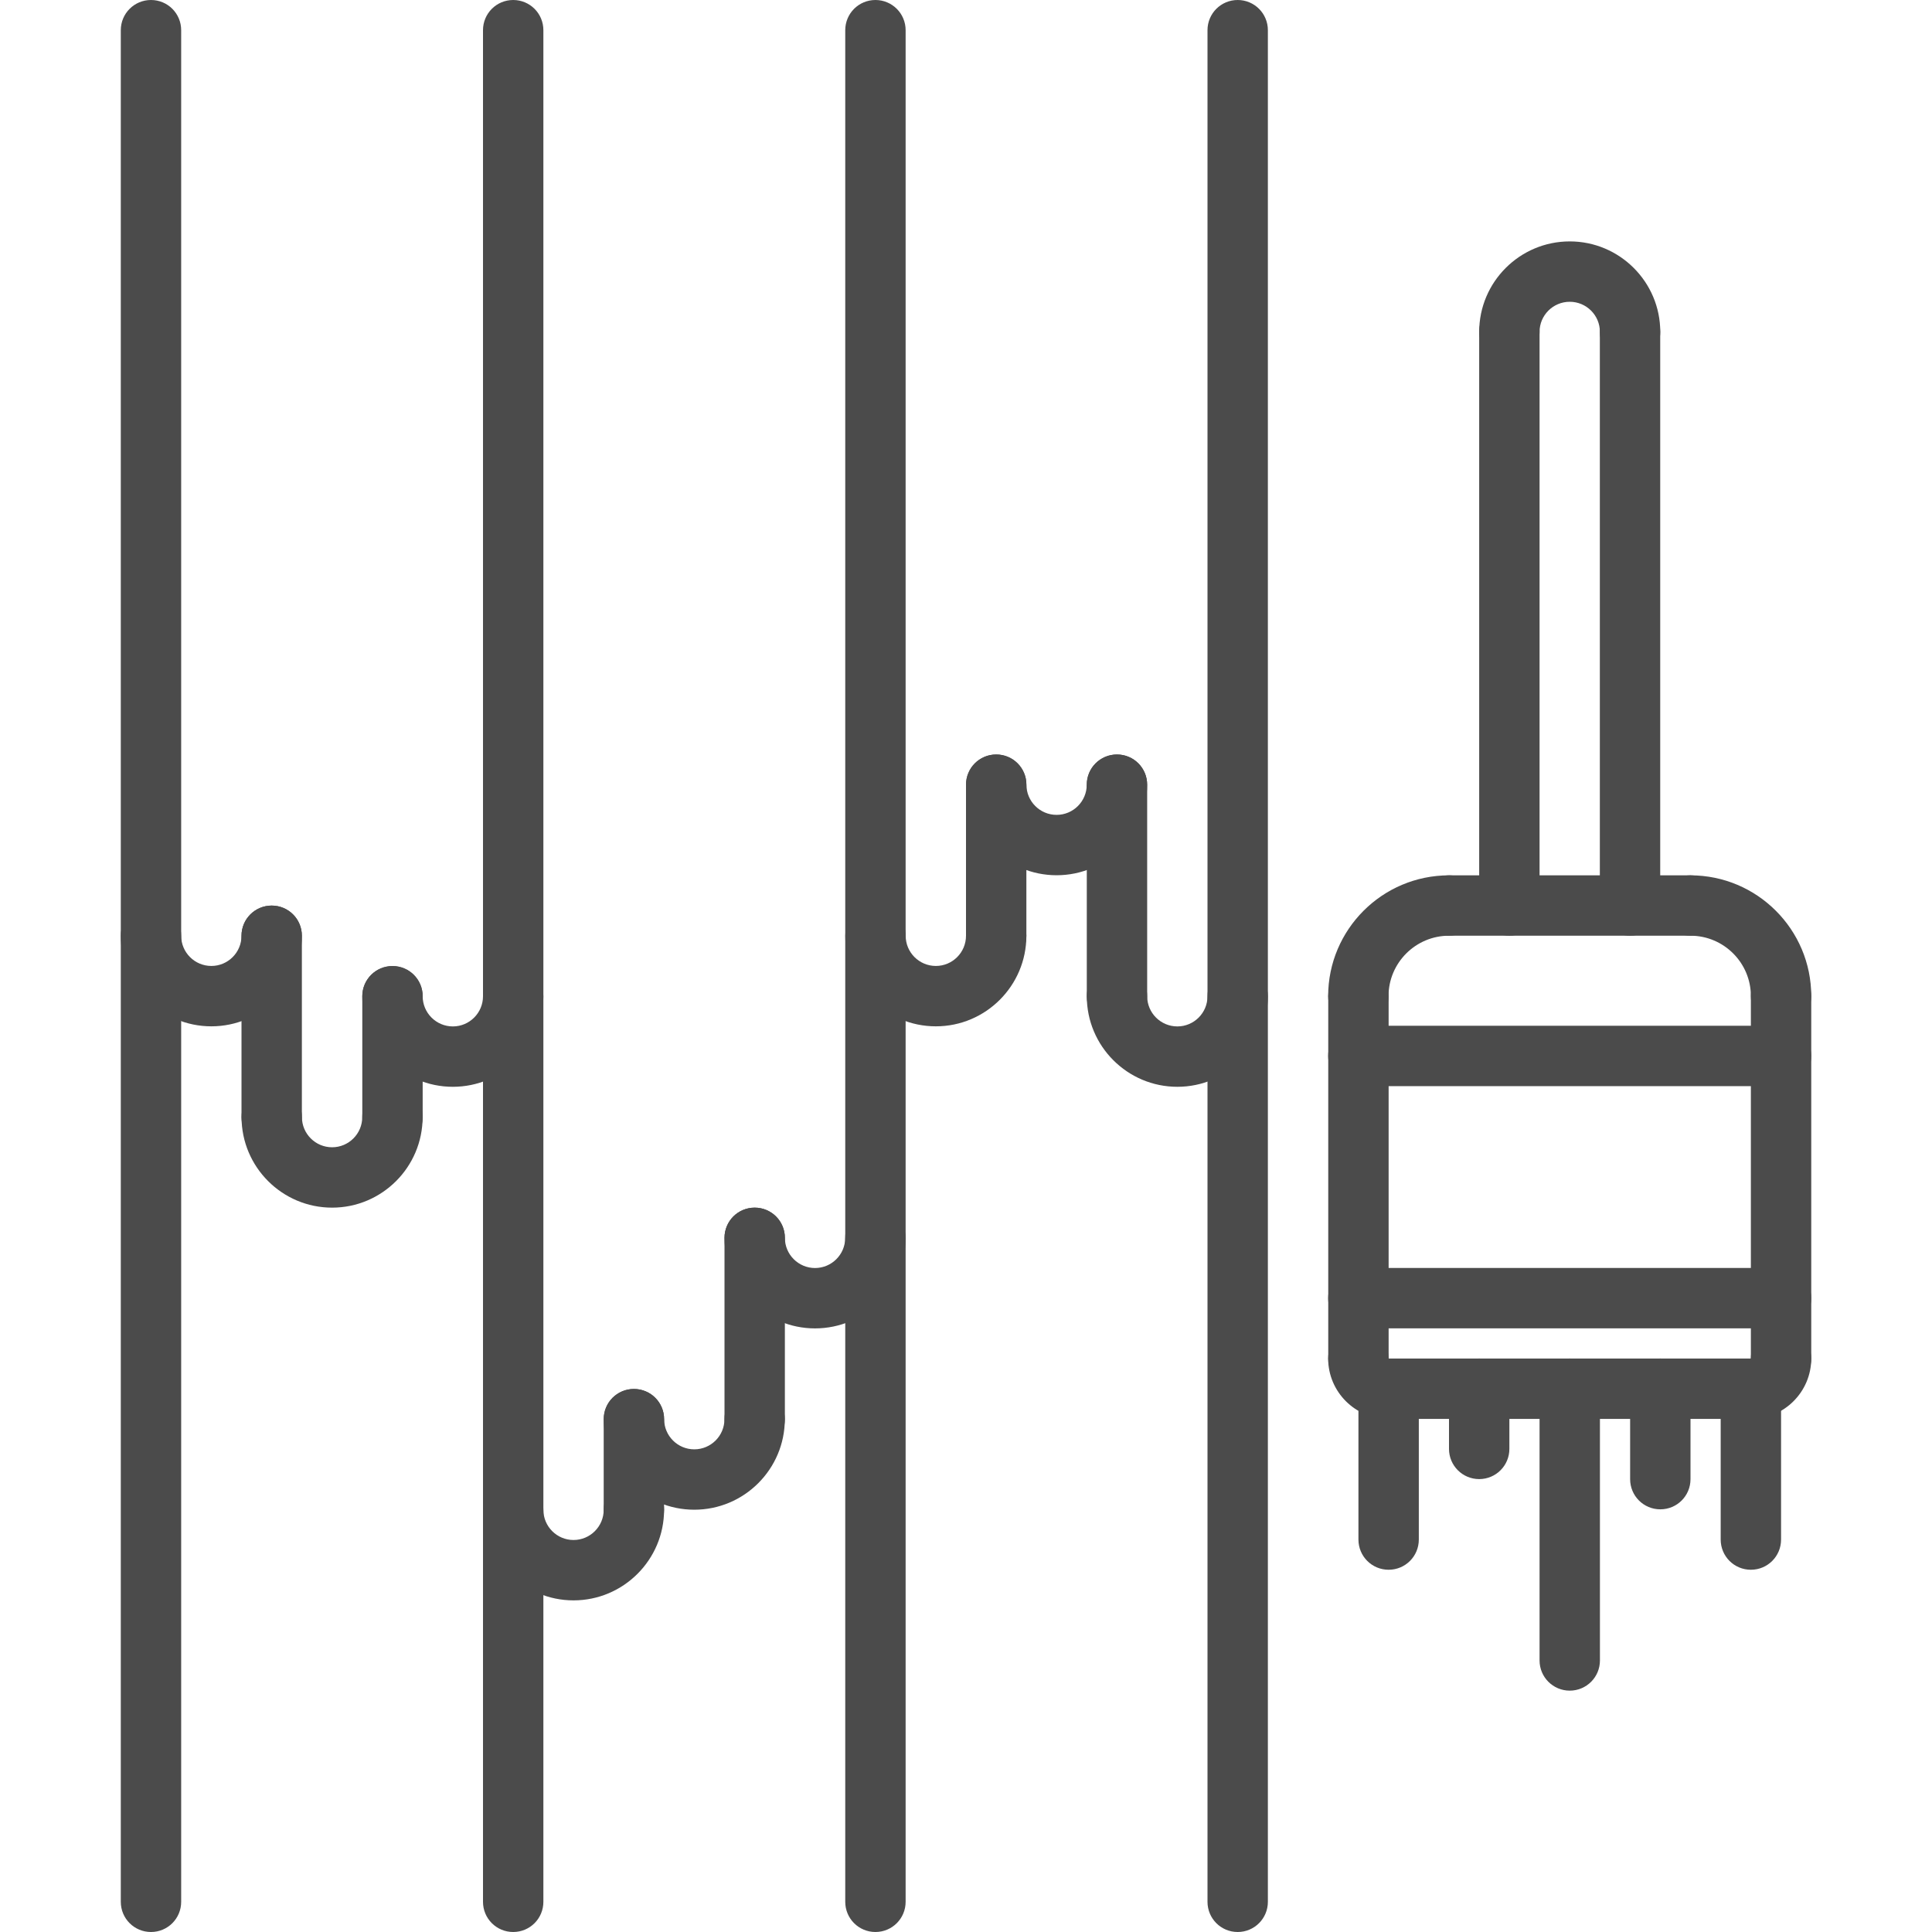
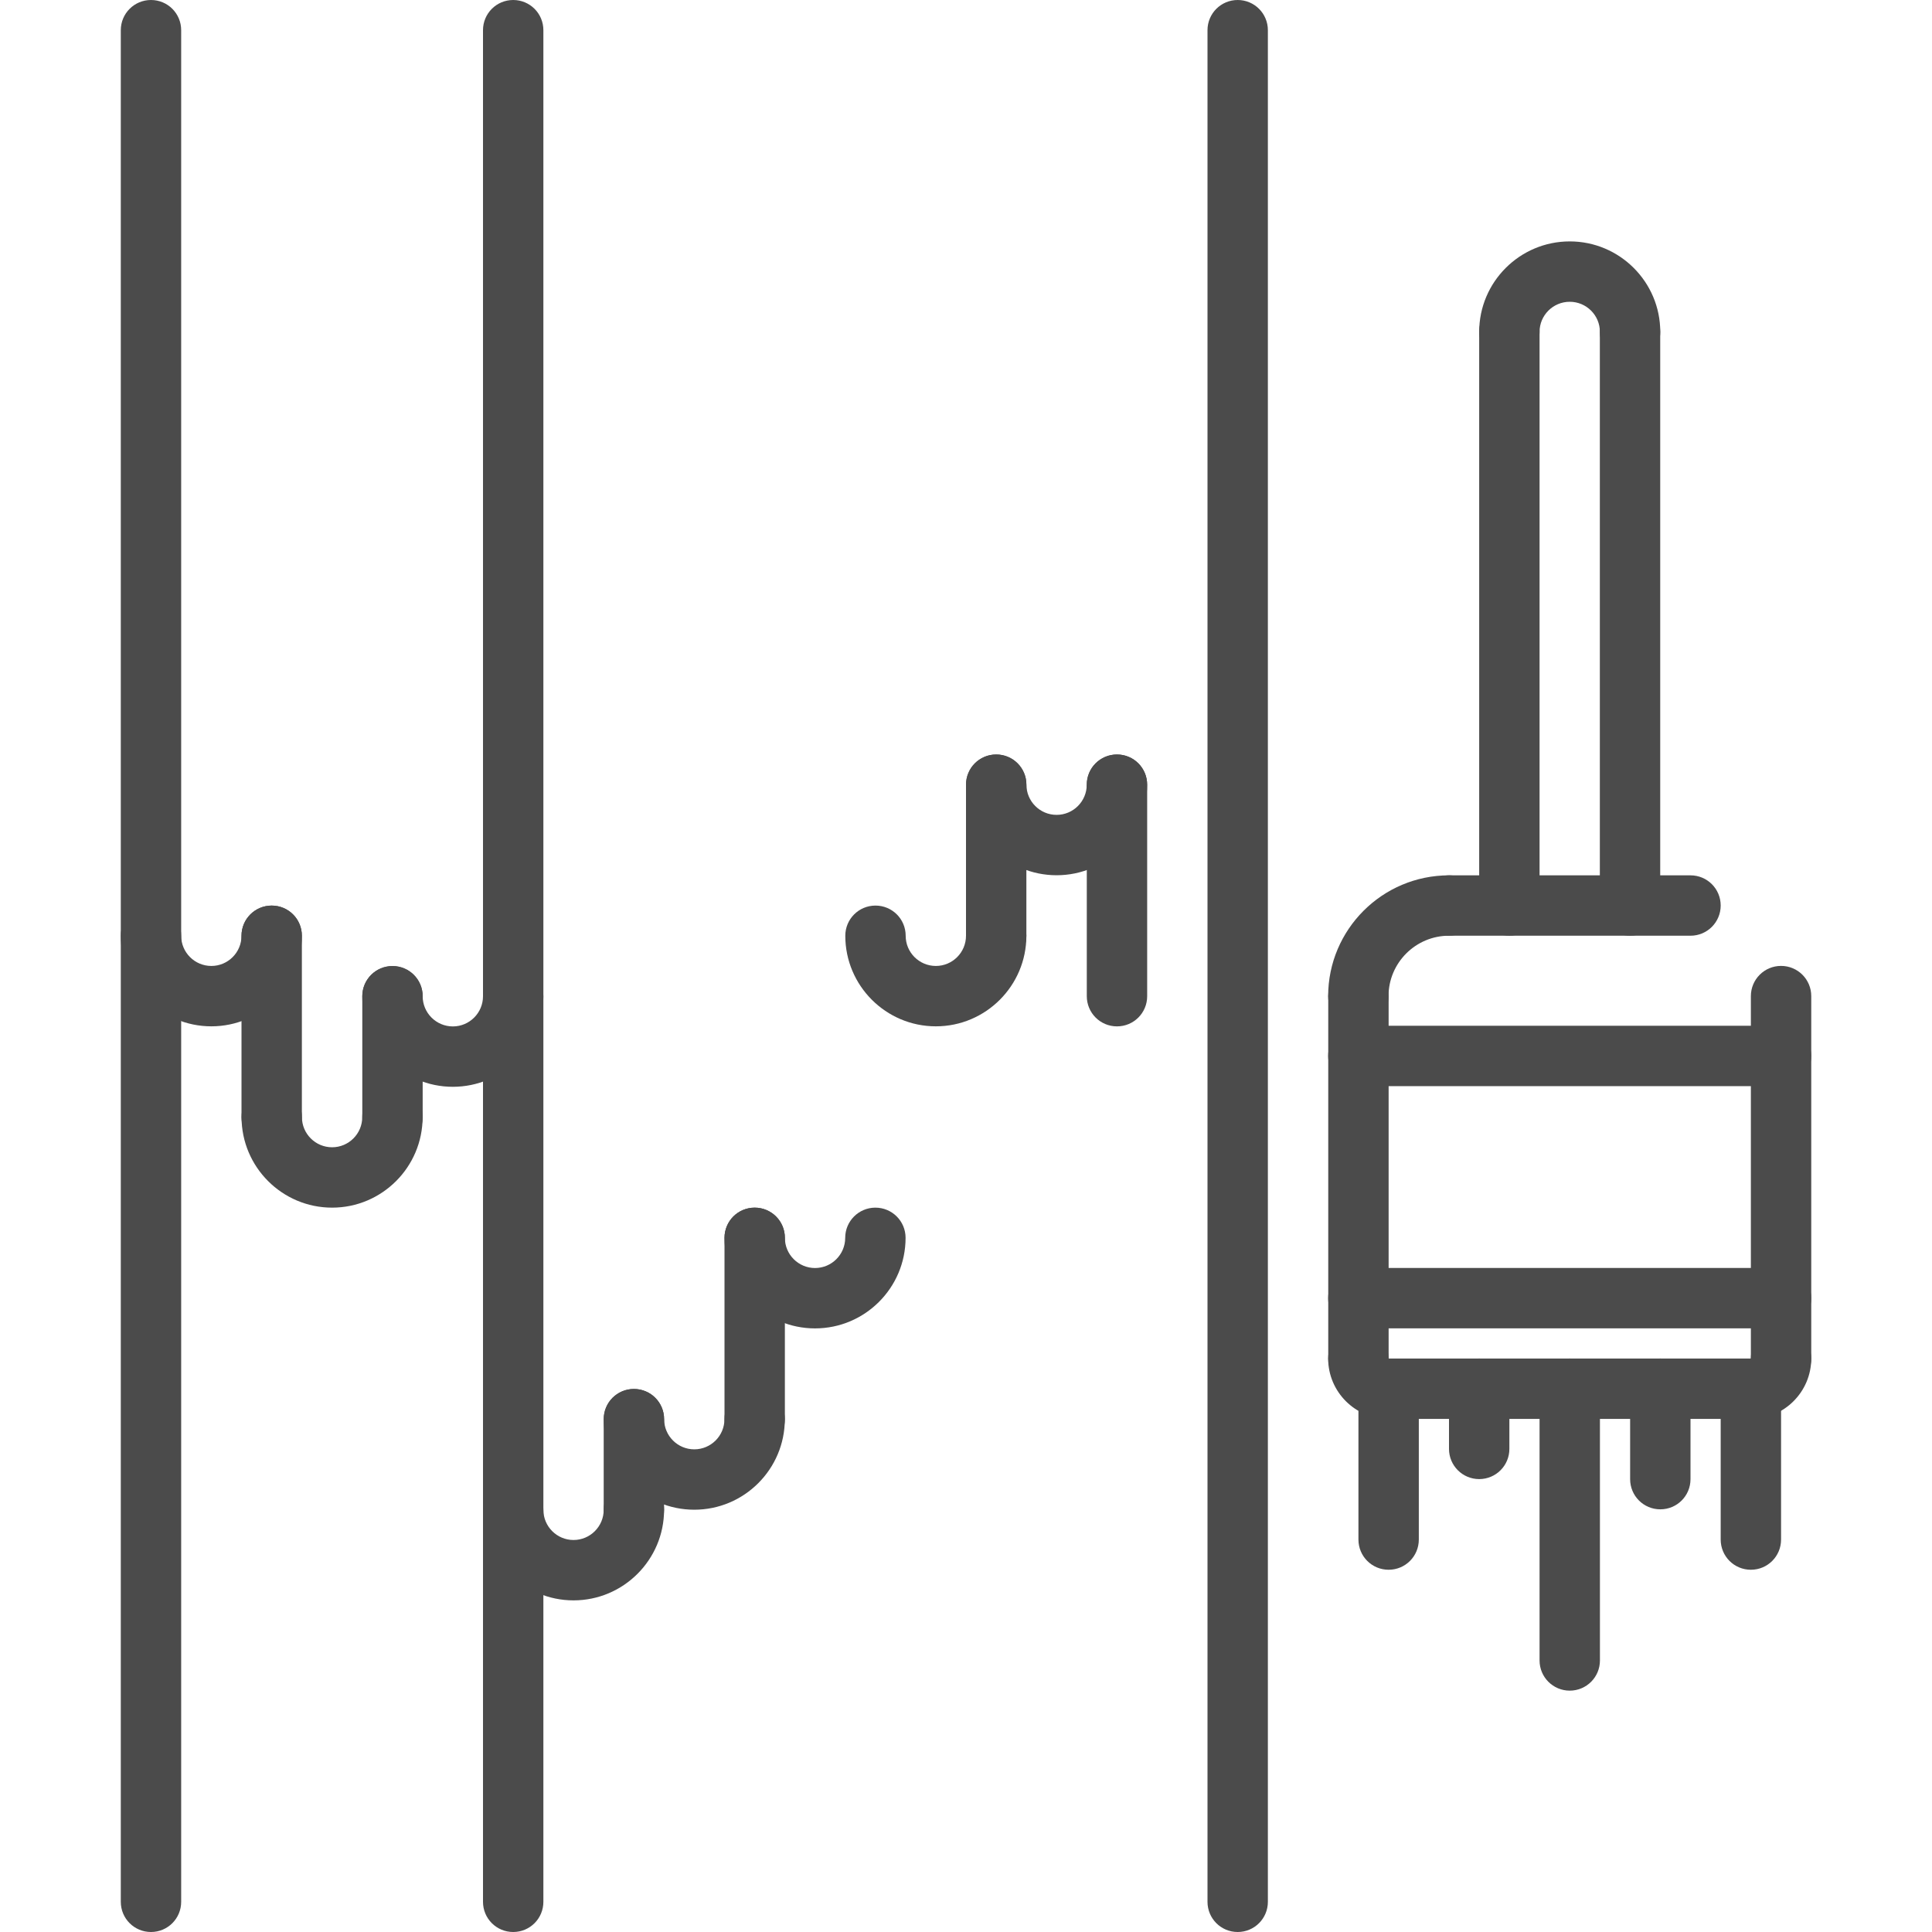
<svg xmlns="http://www.w3.org/2000/svg" width="40" height="40" viewBox="0 0 40 40" fill="none">
  <path d="M10.625 40C10.279 40 10 39.721 10 39.375V0.625C10 0.279 10.279 0 10.625 0C10.971 0 11.25 0.279 11.25 0.625V39.375C11.25 39.721 10.971 40 10.625 40Z" fill="#4B4B4B" />
  <path d="M3.126 40C2.78 40 2.501 39.721 2.501 39.375V0.625C2.501 0.279 2.78 0 3.126 0C3.472 0 3.751 0.279 3.751 0.625V39.375C3.751 39.721 3.472 40 3.126 40Z" fill="#4B4B4B" />
-   <path d="M18.125 40C17.779 40 17.5 39.721 17.5 39.375V0.625C17.5 0.279 17.779 0 18.125 0C18.47 0 18.75 0.279 18.75 0.625V39.375C18.75 39.721 18.47 40 18.125 40Z" fill="#4B4B4B" />
  <path d="M25.625 40C25.279 40 25 39.721 25 39.375V0.625C25 0.279 25.279 0 25.625 0C25.97 0 26.25 0.279 26.25 0.625V39.375C26.25 39.721 25.97 40 25.625 40Z" fill="#4B4B4B" />
  <path d="M28.748 29.377C28.059 29.377 27.498 28.816 27.498 28.127C27.498 27.781 27.778 27.502 28.123 27.502C28.469 27.502 28.748 27.781 28.748 28.127V28.128C29.094 28.128 29.373 28.407 29.373 28.752C29.373 29.097 29.094 29.377 28.748 29.377Z" fill="#4B4B4B" />
  <path d="M36.25 29.377C35.904 29.377 35.625 29.097 35.625 28.752C35.625 28.406 35.904 28.127 36.25 28.127C36.25 27.781 36.529 27.502 36.875 27.502C37.221 27.502 37.5 27.781 37.5 28.127C37.5 28.815 36.939 29.377 36.25 29.377Z" fill="#4B4B4B" />
  <path d="M36.25 29.377H28.748C28.403 29.377 28.123 29.097 28.123 28.752C28.123 28.406 28.403 28.127 28.748 28.127H36.25C36.595 28.127 36.875 28.406 36.875 28.752C36.875 29.097 36.595 29.377 36.25 29.377Z" fill="#4B4B4B" />
  <path d="M36.875 28.751C36.529 28.751 36.25 28.472 36.25 28.126V20.623C36.25 20.278 36.529 19.998 36.875 19.998C37.221 19.998 37.5 20.278 37.5 20.623V28.126C37.5 28.472 37.221 28.751 36.875 28.751Z" fill="#4B4B4B" />
  <path d="M28.125 28.751C27.779 28.751 27.5 28.472 27.5 28.126V20.623C27.5 20.278 27.779 19.998 28.125 19.998C28.47 19.998 28.75 20.278 28.75 20.623V28.126C28.75 28.472 28.47 28.751 28.125 28.751Z" fill="#4B4B4B" />
  <path d="M28.123 21.249C27.778 21.249 27.498 20.969 27.498 20.624C27.498 19.244 28.62 18.123 30 18.123C30.345 18.123 30.625 18.402 30.625 18.748C30.625 19.093 30.345 19.373 30 19.373C29.31 19.373 28.748 19.934 28.748 20.624C28.748 20.969 28.469 21.249 28.123 21.249Z" fill="#4B4B4B" />
-   <path d="M36.875 21.249C36.529 21.249 36.25 20.969 36.25 20.623C36.25 19.934 35.689 19.373 35 19.373C34.654 19.373 34.375 19.094 34.375 18.748C34.375 18.403 34.654 18.123 35 18.123C36.379 18.123 37.5 19.245 37.5 20.623C37.5 20.969 37.221 21.249 36.875 21.249Z" fill="#4B4B4B" />
  <path d="M35 19.373H30C29.654 19.373 29.375 19.093 29.375 18.748C29.375 18.402 29.654 18.123 30 18.123H35C35.346 18.123 35.625 18.402 35.625 18.748C35.625 19.093 35.346 19.373 35 19.373Z" fill="#4B4B4B" />
  <path d="M36.875 22.487H28.123C27.778 22.487 27.498 22.208 27.498 21.862C27.498 21.517 27.778 21.237 28.123 21.237H36.875C37.22 21.237 37.5 21.517 37.5 21.862C37.5 22.208 37.22 22.487 36.875 22.487Z" fill="#4B4B4B" />
  <path d="M31.25 19.373C30.904 19.373 30.625 19.093 30.625 18.748V6.873C30.625 6.527 30.904 6.248 31.25 6.248C31.596 6.248 31.875 6.527 31.875 6.873V18.748C31.875 19.093 31.596 19.373 31.25 19.373Z" fill="#4B4B4B" />
  <path d="M33.748 19.373C33.403 19.373 33.123 19.093 33.123 18.748V6.873C33.123 6.527 33.403 6.248 33.748 6.248C34.094 6.248 34.373 6.527 34.373 6.873V18.748C34.373 19.093 34.094 19.373 33.748 19.373Z" fill="#4B4B4B" />
  <path d="M33.749 7.496C33.403 7.496 33.124 7.217 33.124 6.871C33.124 6.527 32.844 6.248 32.5 6.248C32.155 6.248 31.875 6.527 31.875 6.871C31.875 7.217 31.596 7.496 31.25 7.496C30.904 7.496 30.625 7.217 30.625 6.871C30.625 5.838 31.466 4.998 32.5 4.998C33.533 4.998 34.374 5.838 34.374 6.871C34.374 7.217 34.094 7.496 33.749 7.496Z" fill="#4B4B4B" />
  <path d="M36.875 27.502H28.123C27.778 27.502 27.498 27.222 27.498 26.877C27.498 26.531 27.778 26.252 28.123 26.252H36.875C37.22 26.252 37.5 26.531 37.5 26.877C37.5 27.222 37.22 27.502 36.875 27.502Z" fill="#4B4B4B" />
  <path d="M36.25 32.5C35.904 32.5 35.625 32.221 35.625 31.875V28.752C35.625 28.406 35.904 28.127 36.25 28.127C36.596 28.127 36.875 28.406 36.875 28.752V31.875C36.875 32.221 36.596 32.5 36.25 32.5Z" fill="#4B4B4B" />
  <path d="M34.375 31.249C34.029 31.249 33.75 30.97 33.75 30.624V28.752C33.75 28.406 34.029 28.127 34.375 28.127C34.721 28.127 35 28.406 35 28.752V30.624C35 30.97 34.721 31.249 34.375 31.249Z" fill="#4B4B4B" />
  <path d="M32.5 35.003C32.154 35.003 31.875 34.723 31.875 34.378V28.752C31.875 28.406 32.154 28.127 32.5 28.127C32.846 28.127 33.125 28.406 33.125 28.752V34.378C33.125 34.723 32.846 35.003 32.5 35.003Z" fill="#4B4B4B" />
  <path d="M30.625 30.623C30.279 30.623 30 30.343 30 29.998V28.752C30 28.406 30.279 28.127 30.625 28.127C30.971 28.127 31.25 28.406 31.25 28.752V29.998C31.25 30.343 30.971 30.623 30.625 30.623Z" fill="#4B4B4B" />
  <path d="M28.75 32.5C28.404 32.5 28.125 32.221 28.125 31.875V28.752C28.125 28.406 28.404 28.127 28.75 28.127C29.096 28.127 29.375 28.406 29.375 28.752V31.875C29.375 32.221 29.096 32.5 28.75 32.5Z" fill="#4B4B4B" />
  <path d="M4.376 21.249C3.342 21.249 2.501 20.408 2.501 19.374C2.501 19.028 2.78 18.749 3.126 18.749C3.472 18.749 3.751 19.028 3.751 19.374C3.751 19.719 4.031 19.999 4.376 19.999C4.72 19.999 5 19.719 5 19.374C5 19.028 5.28 18.749 5.625 18.749C5.971 18.749 6.25 19.028 6.25 19.374C6.25 20.408 5.409 21.249 4.376 21.249Z" fill="#4B4B4B" />
  <path d="M6.876 25.003C5.842 25.003 5.001 24.162 5.001 23.128C5.001 22.782 5.28 22.503 5.626 22.503C5.972 22.503 6.251 22.782 6.251 23.128C6.251 23.473 6.531 23.753 6.876 23.753C7.22 23.753 7.5 23.473 7.5 23.128C7.5 22.782 7.78 22.503 8.125 22.503C8.471 22.503 8.75 22.782 8.75 23.128C8.75 24.162 7.909 25.003 6.876 25.003Z" fill="#4B4B4B" />
  <path d="M9.376 22.501C8.342 22.501 7.501 21.66 7.501 20.626C7.501 20.28 7.78 20.001 8.126 20.001C8.472 20.001 8.751 20.28 8.751 20.626C8.751 20.971 9.031 21.251 9.376 21.251C9.72 21.251 10 20.971 10 20.626C10 20.28 10.28 20.001 10.625 20.001C10.971 20.001 11.25 20.28 11.25 20.626C11.25 21.66 10.409 22.501 9.376 22.501Z" fill="#4B4B4B" />
  <path d="M5.625 23.753C5.279 23.753 5 23.473 5 23.128V19.374C5 19.028 5.279 18.749 5.625 18.749C5.971 18.749 6.25 19.028 6.25 19.374V23.128C6.25 23.473 5.971 23.753 5.625 23.753Z" fill="#4B4B4B" />
  <path d="M8.126 23.753C7.78 23.753 7.501 23.474 7.501 23.128V20.626C7.501 20.28 7.78 20.001 8.126 20.001C8.472 20.001 8.751 20.28 8.751 20.626V23.128C8.751 23.474 8.472 23.753 8.126 23.753Z" fill="#4B4B4B" />
  <path d="M19.376 21.249C18.342 21.249 17.501 20.408 17.501 19.374C17.501 19.028 17.78 18.749 18.126 18.749C18.472 18.749 18.751 19.028 18.751 19.374C18.751 19.719 19.031 19.999 19.376 19.999C19.72 19.999 20 19.719 20 19.374C20 19.028 20.28 18.749 20.625 18.749C20.971 18.749 21.25 19.028 21.25 19.374C21.25 20.408 20.409 21.249 19.376 21.249Z" fill="#4B4B4B" />
  <path d="M21.876 18.121C20.842 18.121 20.001 17.28 20.001 16.246C20.001 15.9 20.28 15.621 20.626 15.621C20.972 15.621 21.251 15.9 21.251 16.246C21.251 16.591 21.531 16.871 21.876 16.871C22.22 16.871 22.5 16.591 22.5 16.246C22.5 15.9 22.78 15.621 23.125 15.621C23.471 15.621 23.75 15.9 23.75 16.246C23.75 17.28 22.909 18.121 21.876 18.121Z" fill="#4B4B4B" />
-   <path d="M24.376 22.501C23.342 22.501 22.501 21.66 22.501 20.626C22.501 20.28 22.78 20.001 23.126 20.001C23.472 20.001 23.751 20.28 23.751 20.626C23.751 20.971 24.031 21.251 24.376 21.251C24.72 21.251 25 20.971 25 20.626C25 20.28 25.28 20.001 25.625 20.001C25.971 20.001 26.25 20.28 26.25 20.626C26.25 21.66 25.409 22.501 24.376 22.501Z" fill="#4B4B4B" />
  <path d="M20.625 19.999C20.279 19.999 20 19.72 20 19.374V16.246C20 15.9 20.279 15.621 20.625 15.621C20.971 15.621 21.25 15.9 21.25 16.246V19.374C21.25 19.72 20.971 19.999 20.625 19.999Z" fill="#4B4B4B" />
  <path d="M23.126 21.25C22.78 21.25 22.501 20.971 22.501 20.625V16.246C22.501 15.9 22.78 15.621 23.126 15.621C23.472 15.621 23.751 15.9 23.751 16.246V20.625C23.751 20.971 23.472 21.25 23.126 21.25Z" fill="#4B4B4B" />
  <path d="M16.874 27.503C15.841 27.503 15 26.662 15 25.628C15 25.282 15.279 25.003 15.625 25.003C15.971 25.003 16.25 25.282 16.25 25.628C16.25 25.973 16.53 26.253 16.874 26.253C17.219 26.253 17.499 25.973 17.499 25.628C17.499 25.282 17.779 25.003 18.124 25.003C18.47 25.003 18.749 25.282 18.749 25.628C18.749 26.662 17.908 27.503 16.874 27.503Z" fill="#4B4B4B" />
  <path d="M14.374 31.257C13.341 31.257 12.5 30.416 12.5 29.382C12.5 29.036 12.779 28.757 13.125 28.757C13.471 28.757 13.75 29.036 13.75 29.382C13.75 29.727 14.03 30.007 14.374 30.007C14.719 30.007 14.999 29.727 14.999 29.382C14.999 29.036 15.279 28.757 15.624 28.757C15.97 28.757 16.249 29.036 16.249 29.382C16.249 30.416 15.408 31.257 14.374 31.257Z" fill="#4B4B4B" />
  <path d="M11.874 33.134C10.841 33.134 10 32.292 10 31.259C10 30.913 10.279 30.634 10.625 30.634C10.971 30.634 11.25 30.913 11.25 31.259C11.25 31.604 11.53 31.884 11.874 31.884C12.219 31.884 12.499 31.604 12.499 31.259C12.499 30.913 12.779 30.634 13.124 30.634C13.47 30.634 13.749 30.913 13.749 31.259C13.749 32.292 12.908 33.134 11.874 33.134Z" fill="#4B4B4B" />
  <path d="M15.625 30.007C15.279 30.007 15 29.727 15 29.382V25.628C15 25.282 15.279 25.003 15.625 25.003C15.971 25.003 16.25 25.282 16.25 25.628V29.382C16.25 29.727 15.971 30.007 15.625 30.007Z" fill="#4B4B4B" />
  <path d="M13.124 31.884C12.779 31.884 12.499 31.604 12.499 31.259V29.382C12.499 29.036 12.779 28.757 13.124 28.757C13.47 28.757 13.749 29.036 13.749 29.382V31.259C13.749 31.604 13.47 31.884 13.124 31.884Z" fill="#4B4B4B" />
</svg>